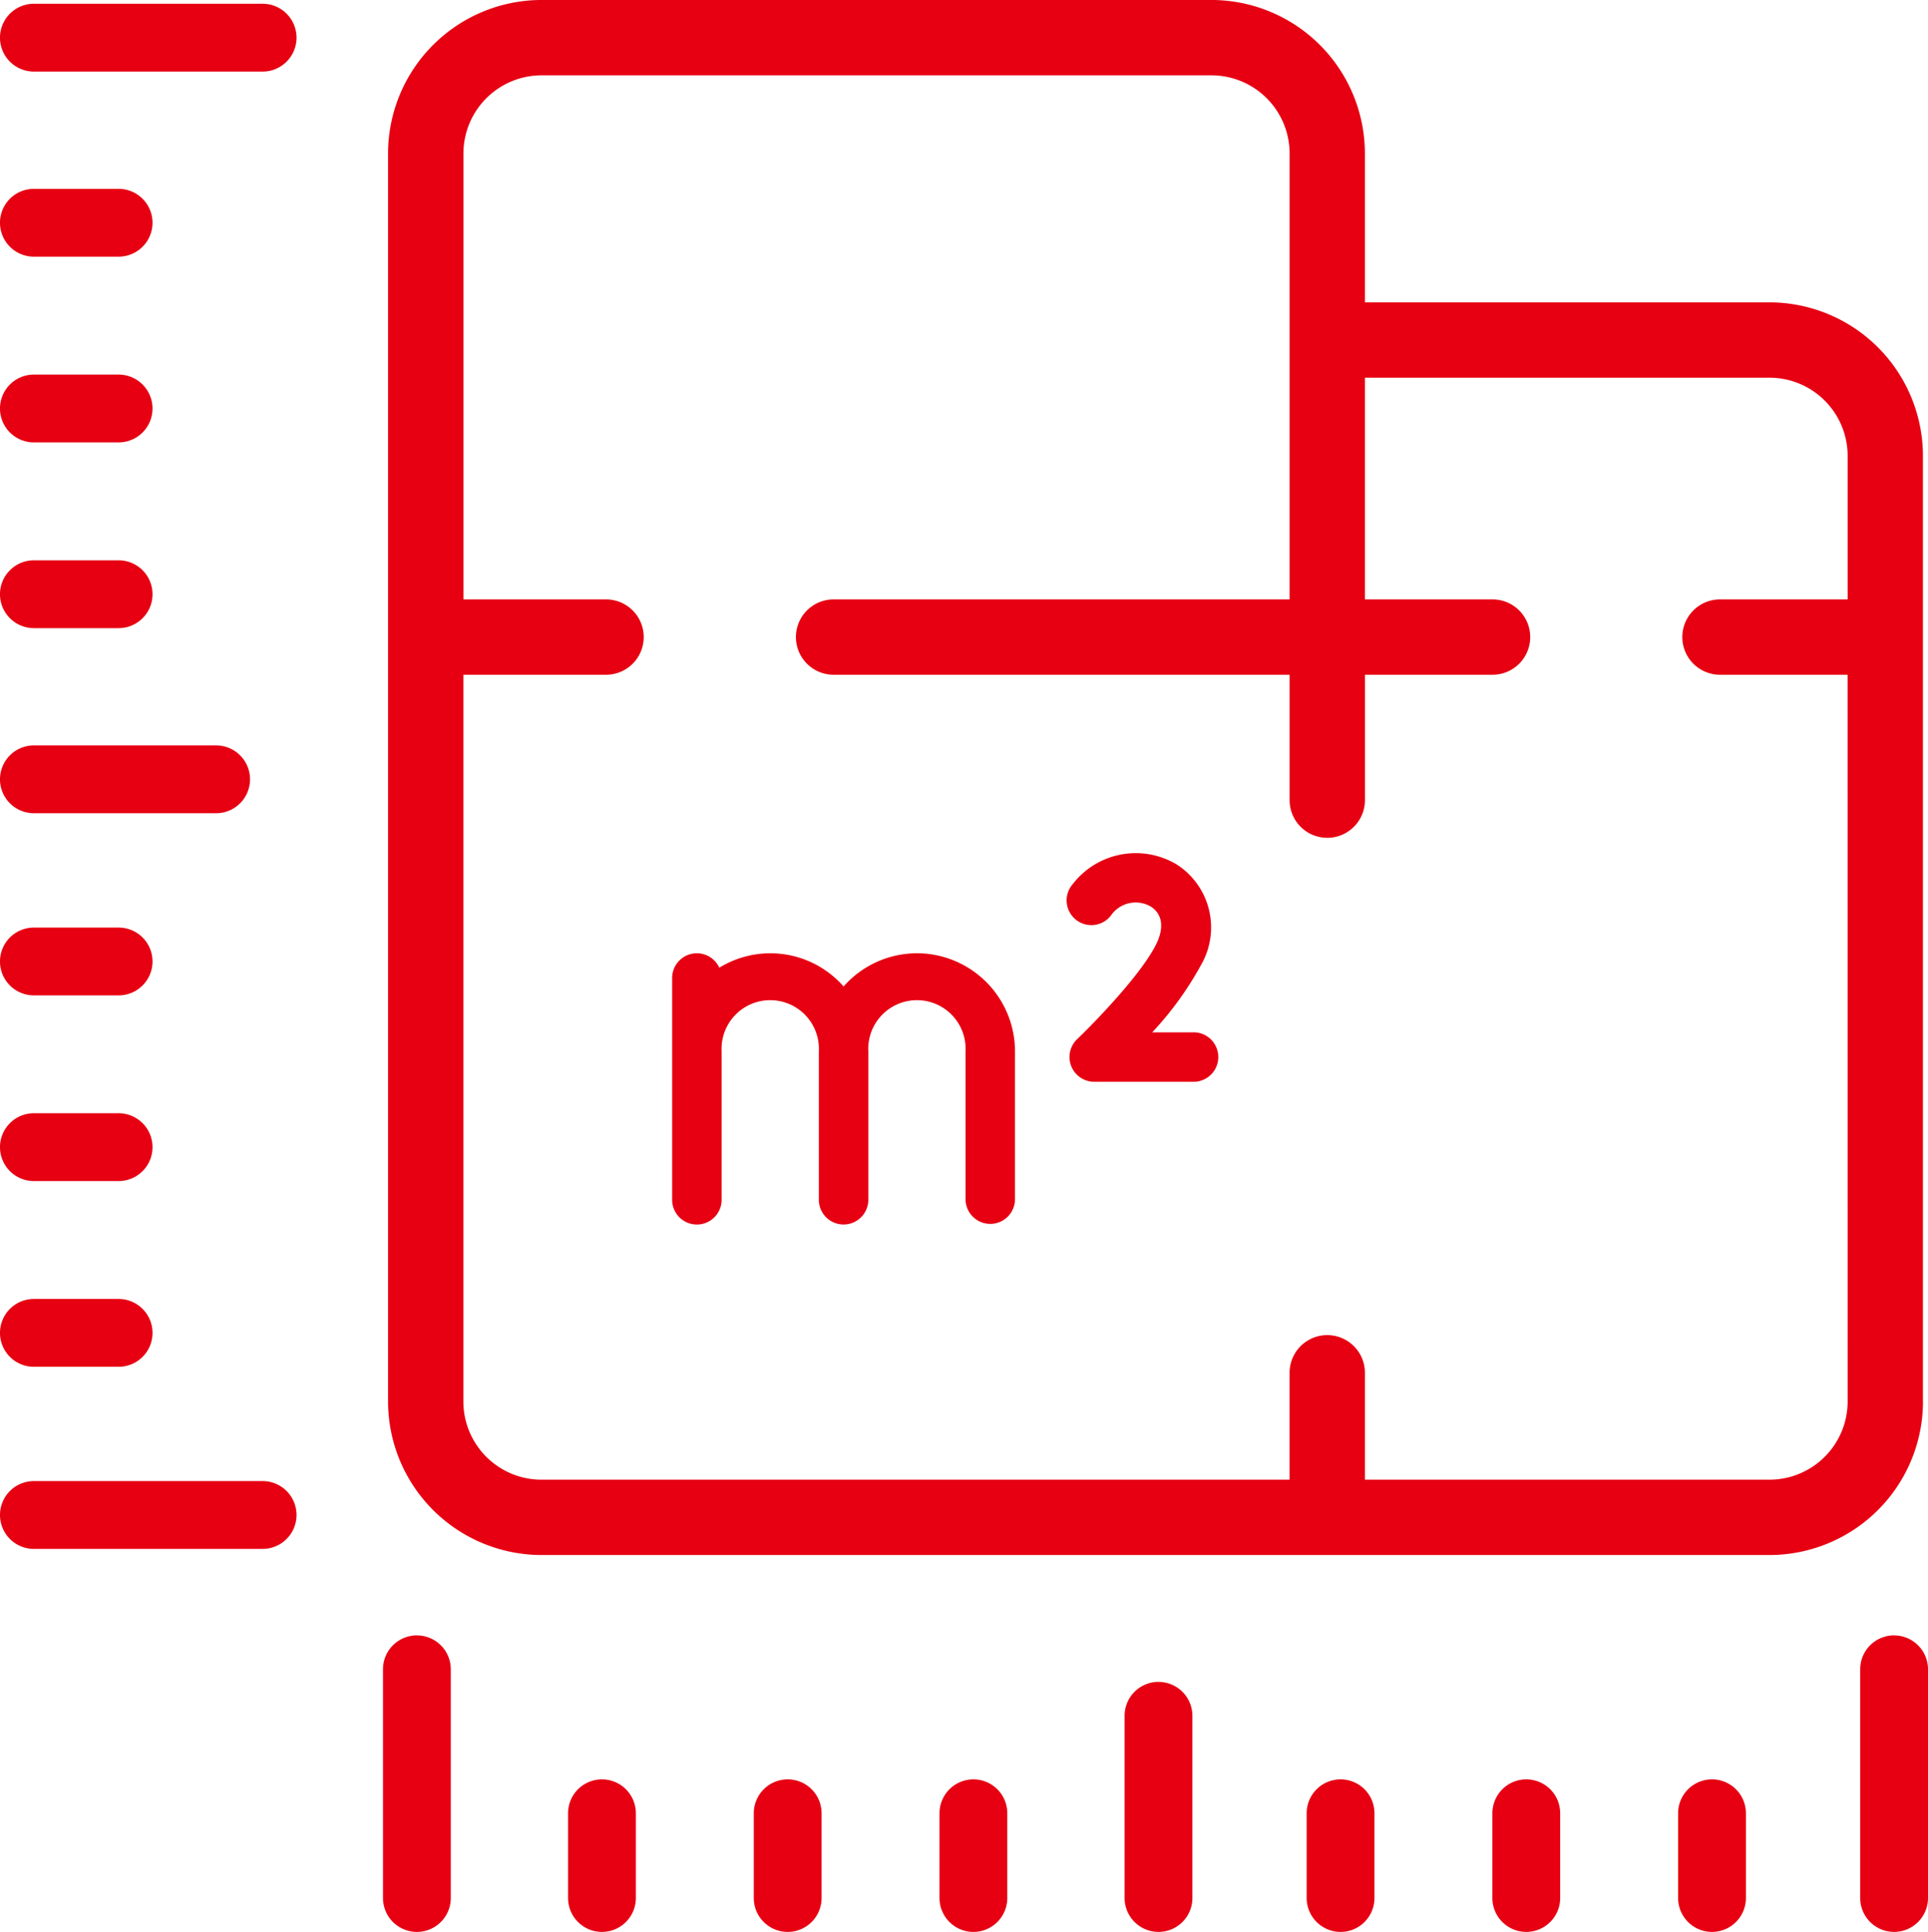
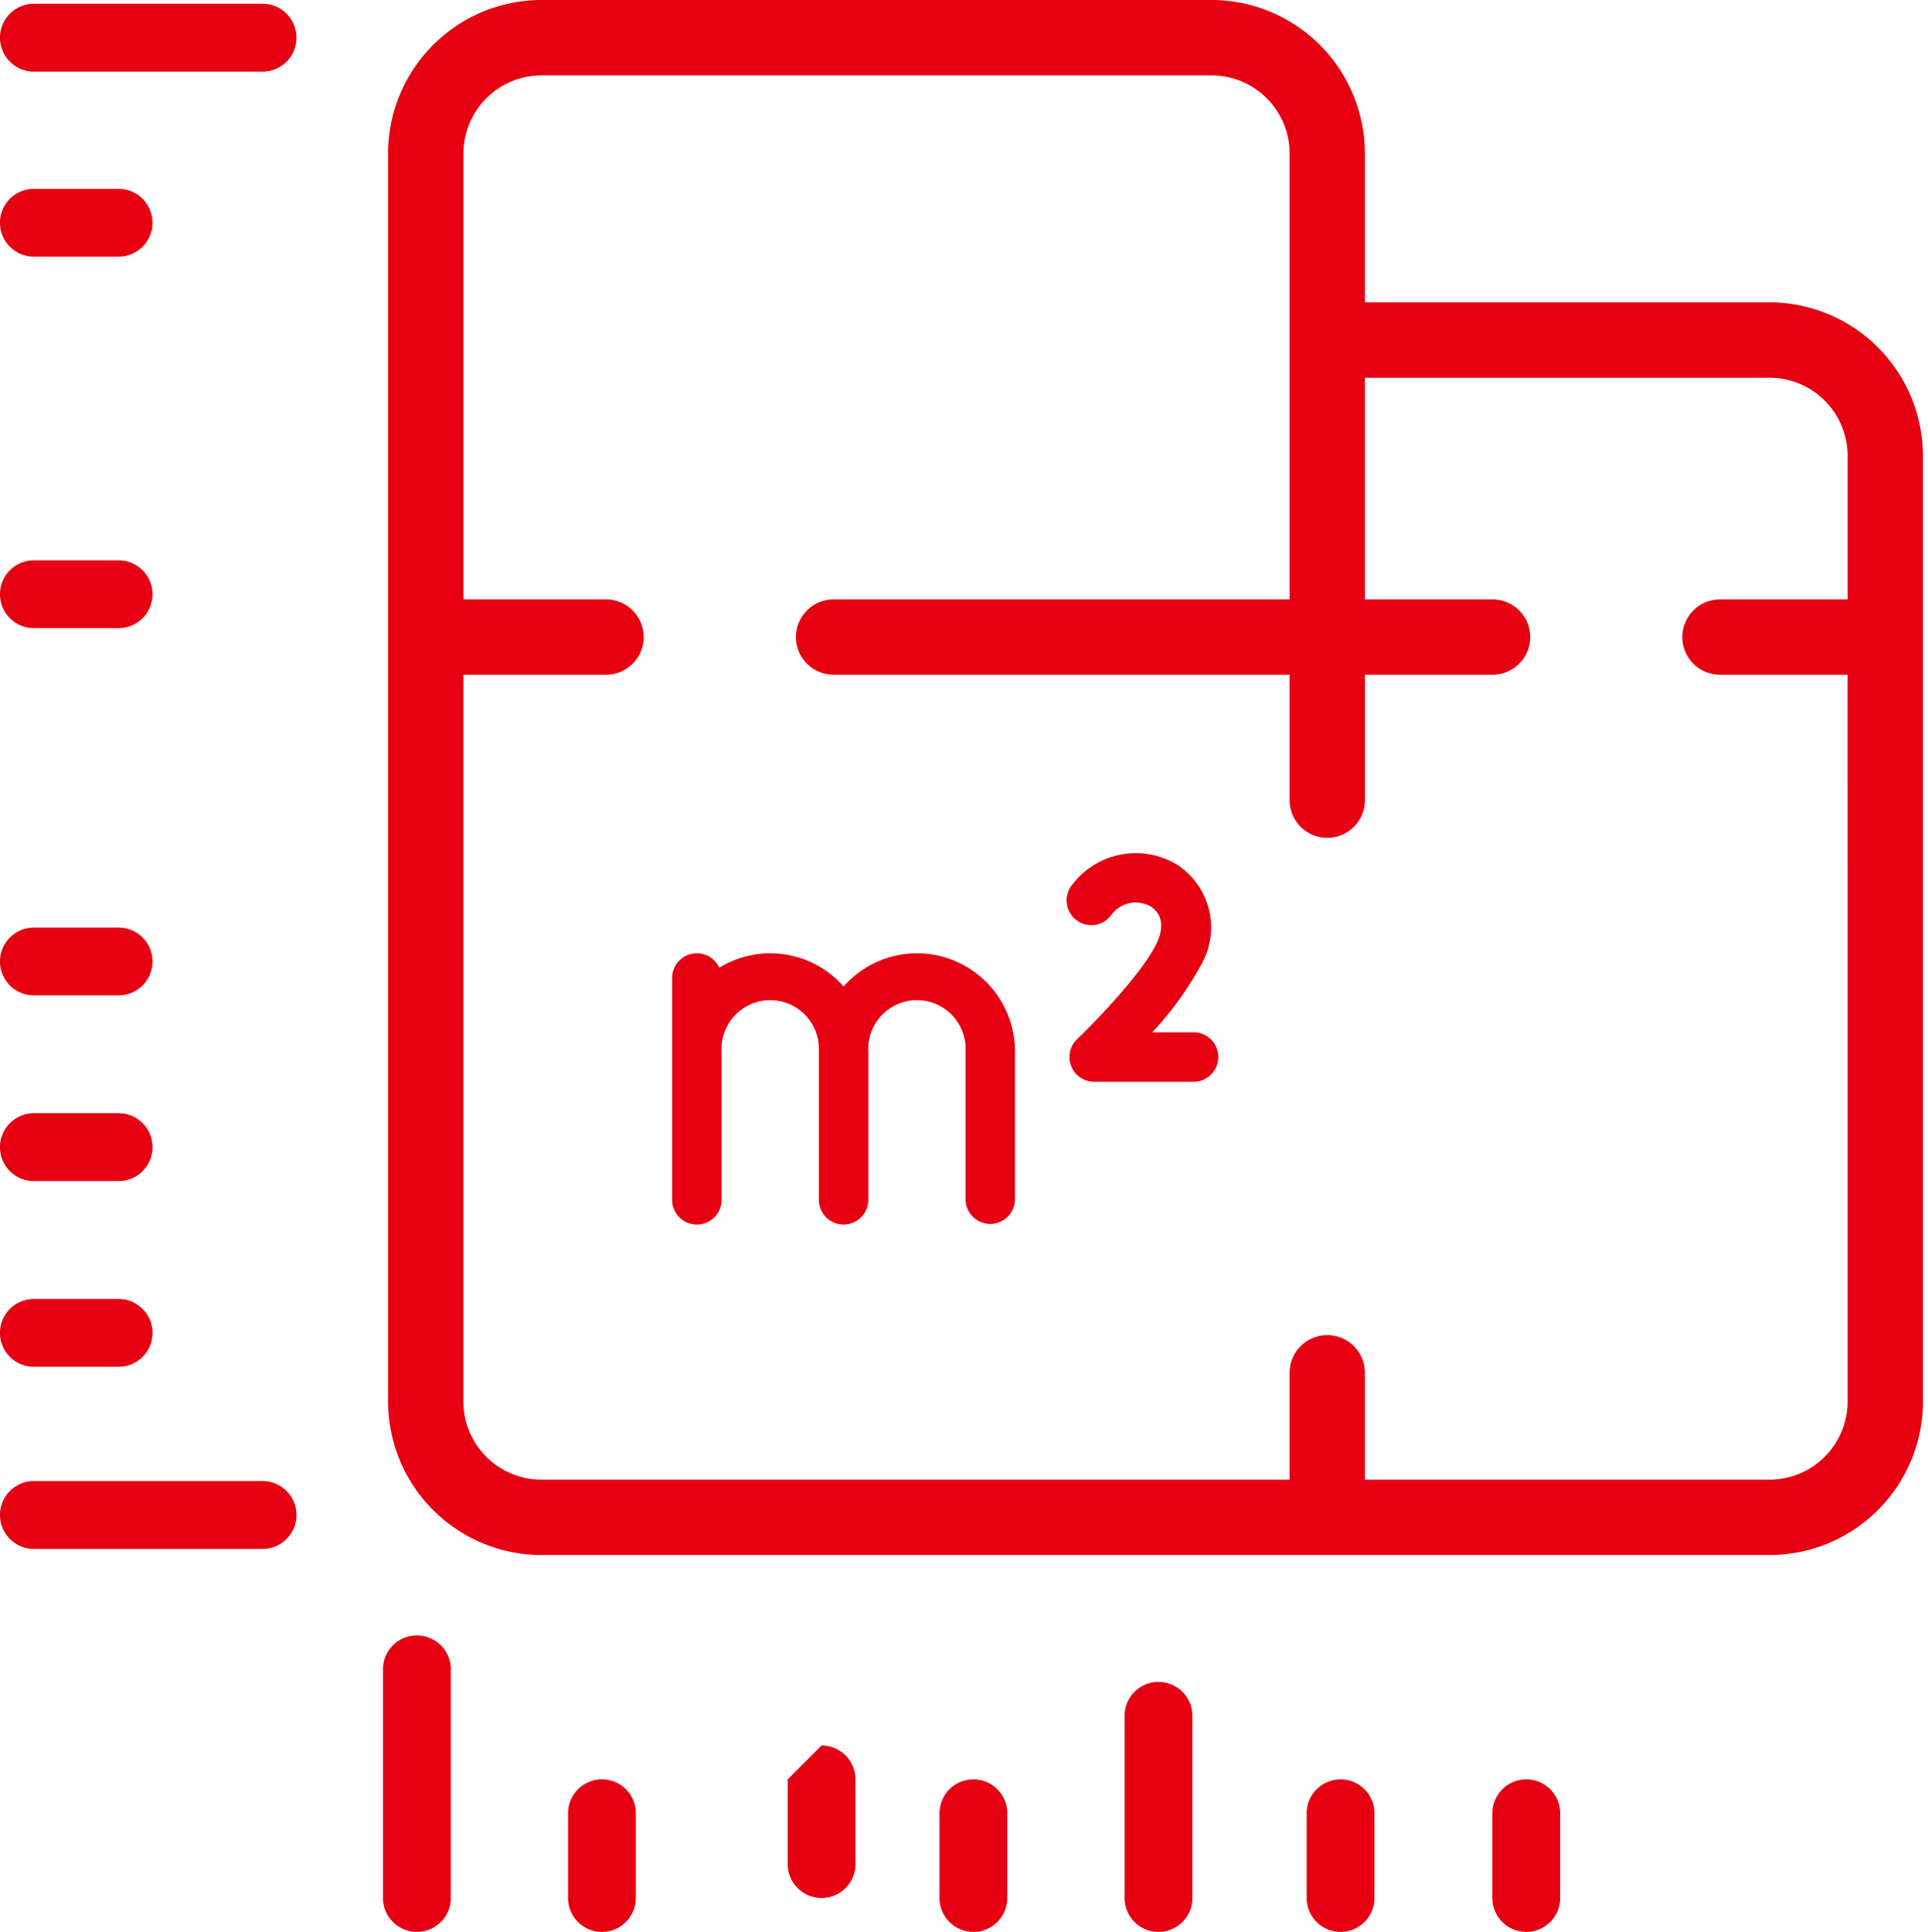
<svg xmlns="http://www.w3.org/2000/svg" width="134.658" height="134.921" viewBox="0 0 134.658 134.921">
  <g id="数字で知る-敷地面積" transform="translate(0)">
    <path id="パス_49250" data-name="パス 49250" d="M357.061,871.23a2.367,2.367,0,0,0-2.367,2.367v15.975a2.367,2.367,0,1,0,4.735,0V873.6a2.367,2.367,0,0,0-2.367-2.367" transform="translate(-327.944 -757.019)" fill="#e60012" />
-     <path id="パス_49251" data-name="パス 49251" d="M468.236,871.23a2.367,2.367,0,0,0-2.367,2.367v15.975a2.367,2.367,0,1,0,4.735,0V873.6a2.367,2.367,0,0,0-2.367-2.367" transform="translate(-335.946 -757.019)" fill="#e60012" />
    <path id="パス_49252" data-name="パス 49252" d="M412.874,874.73a2.367,2.367,0,0,0-2.367,2.367v12.727a2.367,2.367,0,1,0,4.735,0V877.1a2.367,2.367,0,0,0-2.367-2.367" transform="translate(-331.961 -757.271)" fill="#e60012" />
    <path id="パス_49253" data-name="パス 49253" d="M398.944,882.067a2.367,2.367,0,0,0-2.367,2.367v5.918a2.367,2.367,0,1,0,4.735,0v-5.918a2.367,2.367,0,0,0-2.367-2.367" transform="translate(-330.959 -757.799)" fill="#e60012" />
-     <path id="パス_49254" data-name="パス 49254" d="M384.967,882.067a2.367,2.367,0,0,0-2.367,2.367v5.918a2.367,2.367,0,1,0,4.735,0v-5.918a2.367,2.367,0,0,0-2.367-2.367" transform="translate(-329.953 -757.799)" fill="#e60012" />
+     <path id="パス_49254" data-name="パス 49254" d="M384.967,882.067v5.918a2.367,2.367,0,1,0,4.735,0v-5.918a2.367,2.367,0,0,0-2.367-2.367" transform="translate(-329.953 -757.799)" fill="#e60012" />
    <path id="パス_49255" data-name="パス 49255" d="M370.989,882.067a2.367,2.367,0,0,0-2.367,2.367v5.918a2.367,2.367,0,1,0,4.735,0v-5.918a2.367,2.367,0,0,0-2.367-2.367" transform="translate(-328.947 -757.799)" fill="#e60012" />
-     <path id="パス_49256" data-name="パス 49256" d="M454.532,882.067a2.367,2.367,0,0,0-2.367,2.367v5.918a2.367,2.367,0,1,0,4.735,0v-5.918a2.367,2.367,0,0,0-2.367-2.367" transform="translate(-334.96 -757.799)" fill="#e60012" />
    <path id="パス_49257" data-name="パス 49257" d="M440.554,882.067a2.367,2.367,0,0,0-2.367,2.367v5.918a2.367,2.367,0,1,0,4.735,0v-5.918a2.367,2.367,0,0,0-2.367-2.367" transform="translate(-333.954 -757.799)" fill="#e60012" />
    <path id="パス_49258" data-name="パス 49258" d="M426.577,882.067a2.367,2.367,0,0,0-2.367,2.367v5.918a2.367,2.367,0,1,0,4.735,0v-5.918a2.367,2.367,0,0,0-2.367-2.367" transform="translate(-332.948 -757.799)" fill="#e60012" />
    <path id="パス_49259" data-name="パス 49259" d="M344.211,748.444H328.236a2.368,2.368,0,0,0,0,4.736h15.975a2.368,2.368,0,0,0,0-4.736" transform="translate(-325.869 -748.181)" fill="#e60012" />
    <path id="パス_49260" data-name="パス 49260" d="M344.211,859.619H328.236a2.368,2.368,0,0,0,0,4.736h15.975a2.368,2.368,0,0,0,0-4.736" transform="translate(-325.869 -756.183)" fill="#e60012" />
-     <path id="パス_49261" data-name="パス 49261" d="M328.236,808.992h12.727a2.368,2.368,0,0,0,0-4.736H328.236a2.368,2.368,0,0,0,0,4.736" transform="translate(-325.869 -752.198)" fill="#e60012" />
    <path id="パス_49262" data-name="パス 49262" d="M328.236,795.063h5.917a2.368,2.368,0,0,0,0-4.736h-5.917a2.368,2.368,0,0,0,0,4.736" transform="translate(-325.869 -751.195)" fill="#e60012" />
-     <path id="パス_49263" data-name="パス 49263" d="M328.236,781.085h5.917a2.367,2.367,0,0,0,0-4.735h-5.917a2.367,2.367,0,1,0,0,4.735" transform="translate(-325.869 -750.189)" fill="#e60012" />
    <path id="パス_49264" data-name="パス 49264" d="M328.236,767.108h5.917a2.368,2.368,0,0,0,0-4.736h-5.917a2.368,2.368,0,0,0,0,4.736" transform="translate(-325.869 -749.183)" fill="#e60012" />
    <path id="パス_49265" data-name="パス 49265" d="M328.236,850.651h5.917a2.368,2.368,0,0,0,0-4.736h-5.917a2.368,2.368,0,0,0,0,4.736" transform="translate(-325.869 -755.197)" fill="#e60012" />
    <path id="パス_49266" data-name="パス 49266" d="M328.236,836.673h5.917a2.368,2.368,0,0,0,0-4.736h-5.917a2.368,2.368,0,0,0,0,4.736" transform="translate(-325.869 -754.19)" fill="#e60012" />
    <path id="パス_49267" data-name="パス 49267" d="M328.236,822.7h5.917a2.368,2.368,0,0,0,0-4.736h-5.917a2.368,2.368,0,0,0,0,4.736" transform="translate(-325.869 -753.184)" fill="#e60012" />
    <path id="パス_49268" data-name="パス 49268" d="M462.275,846.043V779.995a10.729,10.729,0,0,0-10.718-10.718H423.3v-10.4a10.729,10.729,0,0,0-10.717-10.718h-46.79a10.73,10.73,0,0,0-10.718,10.718v87.165a10.73,10.73,0,0,0,10.718,10.718h85.767a10.73,10.73,0,0,0,10.718-10.718m-5.261,0a5.463,5.463,0,0,1-5.457,5.457H423.3v-7.467a2.63,2.63,0,0,0-5.26,0V851.5H365.791a5.463,5.463,0,0,1-5.457-5.457v-50.76H370.3a2.63,2.63,0,1,0,0-5.261h-9.962V758.878a5.463,5.463,0,0,1,5.457-5.457h46.79a5.463,5.463,0,0,1,5.457,5.457v31.144h-31.85a2.63,2.63,0,1,0,0,5.261h31.85v8.759a2.63,2.63,0,1,0,5.26,0v-8.759h8.914a2.63,2.63,0,0,0,0-5.261H423.3V774.538h28.26a5.463,5.463,0,0,1,5.457,5.457v10.027H448.1a2.63,2.63,0,0,0,0,5.261h8.913Z" transform="translate(-327.971 -748.16)" fill="#e60012" />
    <path id="パス_49269" data-name="パス 49269" d="M393.553,819.9a6.831,6.831,0,0,0-5.124,2.318,6.807,6.807,0,0,0-8.68-1.311,1.725,1.725,0,0,0-3.294.72v15.446a1.728,1.728,0,1,0,3.455,0V826.749a3.4,3.4,0,1,1,6.791,0v10.322a1.728,1.728,0,1,0,3.455,0V826.749a3.4,3.4,0,1,1,6.791,0v10.322a1.727,1.727,0,1,0,3.454,0V826.749a6.858,6.858,0,0,0-6.85-6.851" transform="translate(-329.51 -753.324)" fill="#e60012" />
    <path id="パス_49270" data-name="パス 49270" d="M415.048,824.877h-2.923a23.08,23.08,0,0,0,3.419-4.725,5.23,5.23,0,0,0-1.663-6.969,5.562,5.562,0,0,0-7.316,1.352,1.728,1.728,0,1,0,2.658,2.208,2.1,2.1,0,0,1,2.8-.65c.8.509.944,1.446.407,2.569-1,2.1-4.345,5.543-5.549,6.692a1.728,1.728,0,0,0,1.193,2.977h6.978a1.728,1.728,0,0,0,0-3.455" transform="translate(-331.649 -752.781)" fill="#e60012" />
  </g>
</svg>